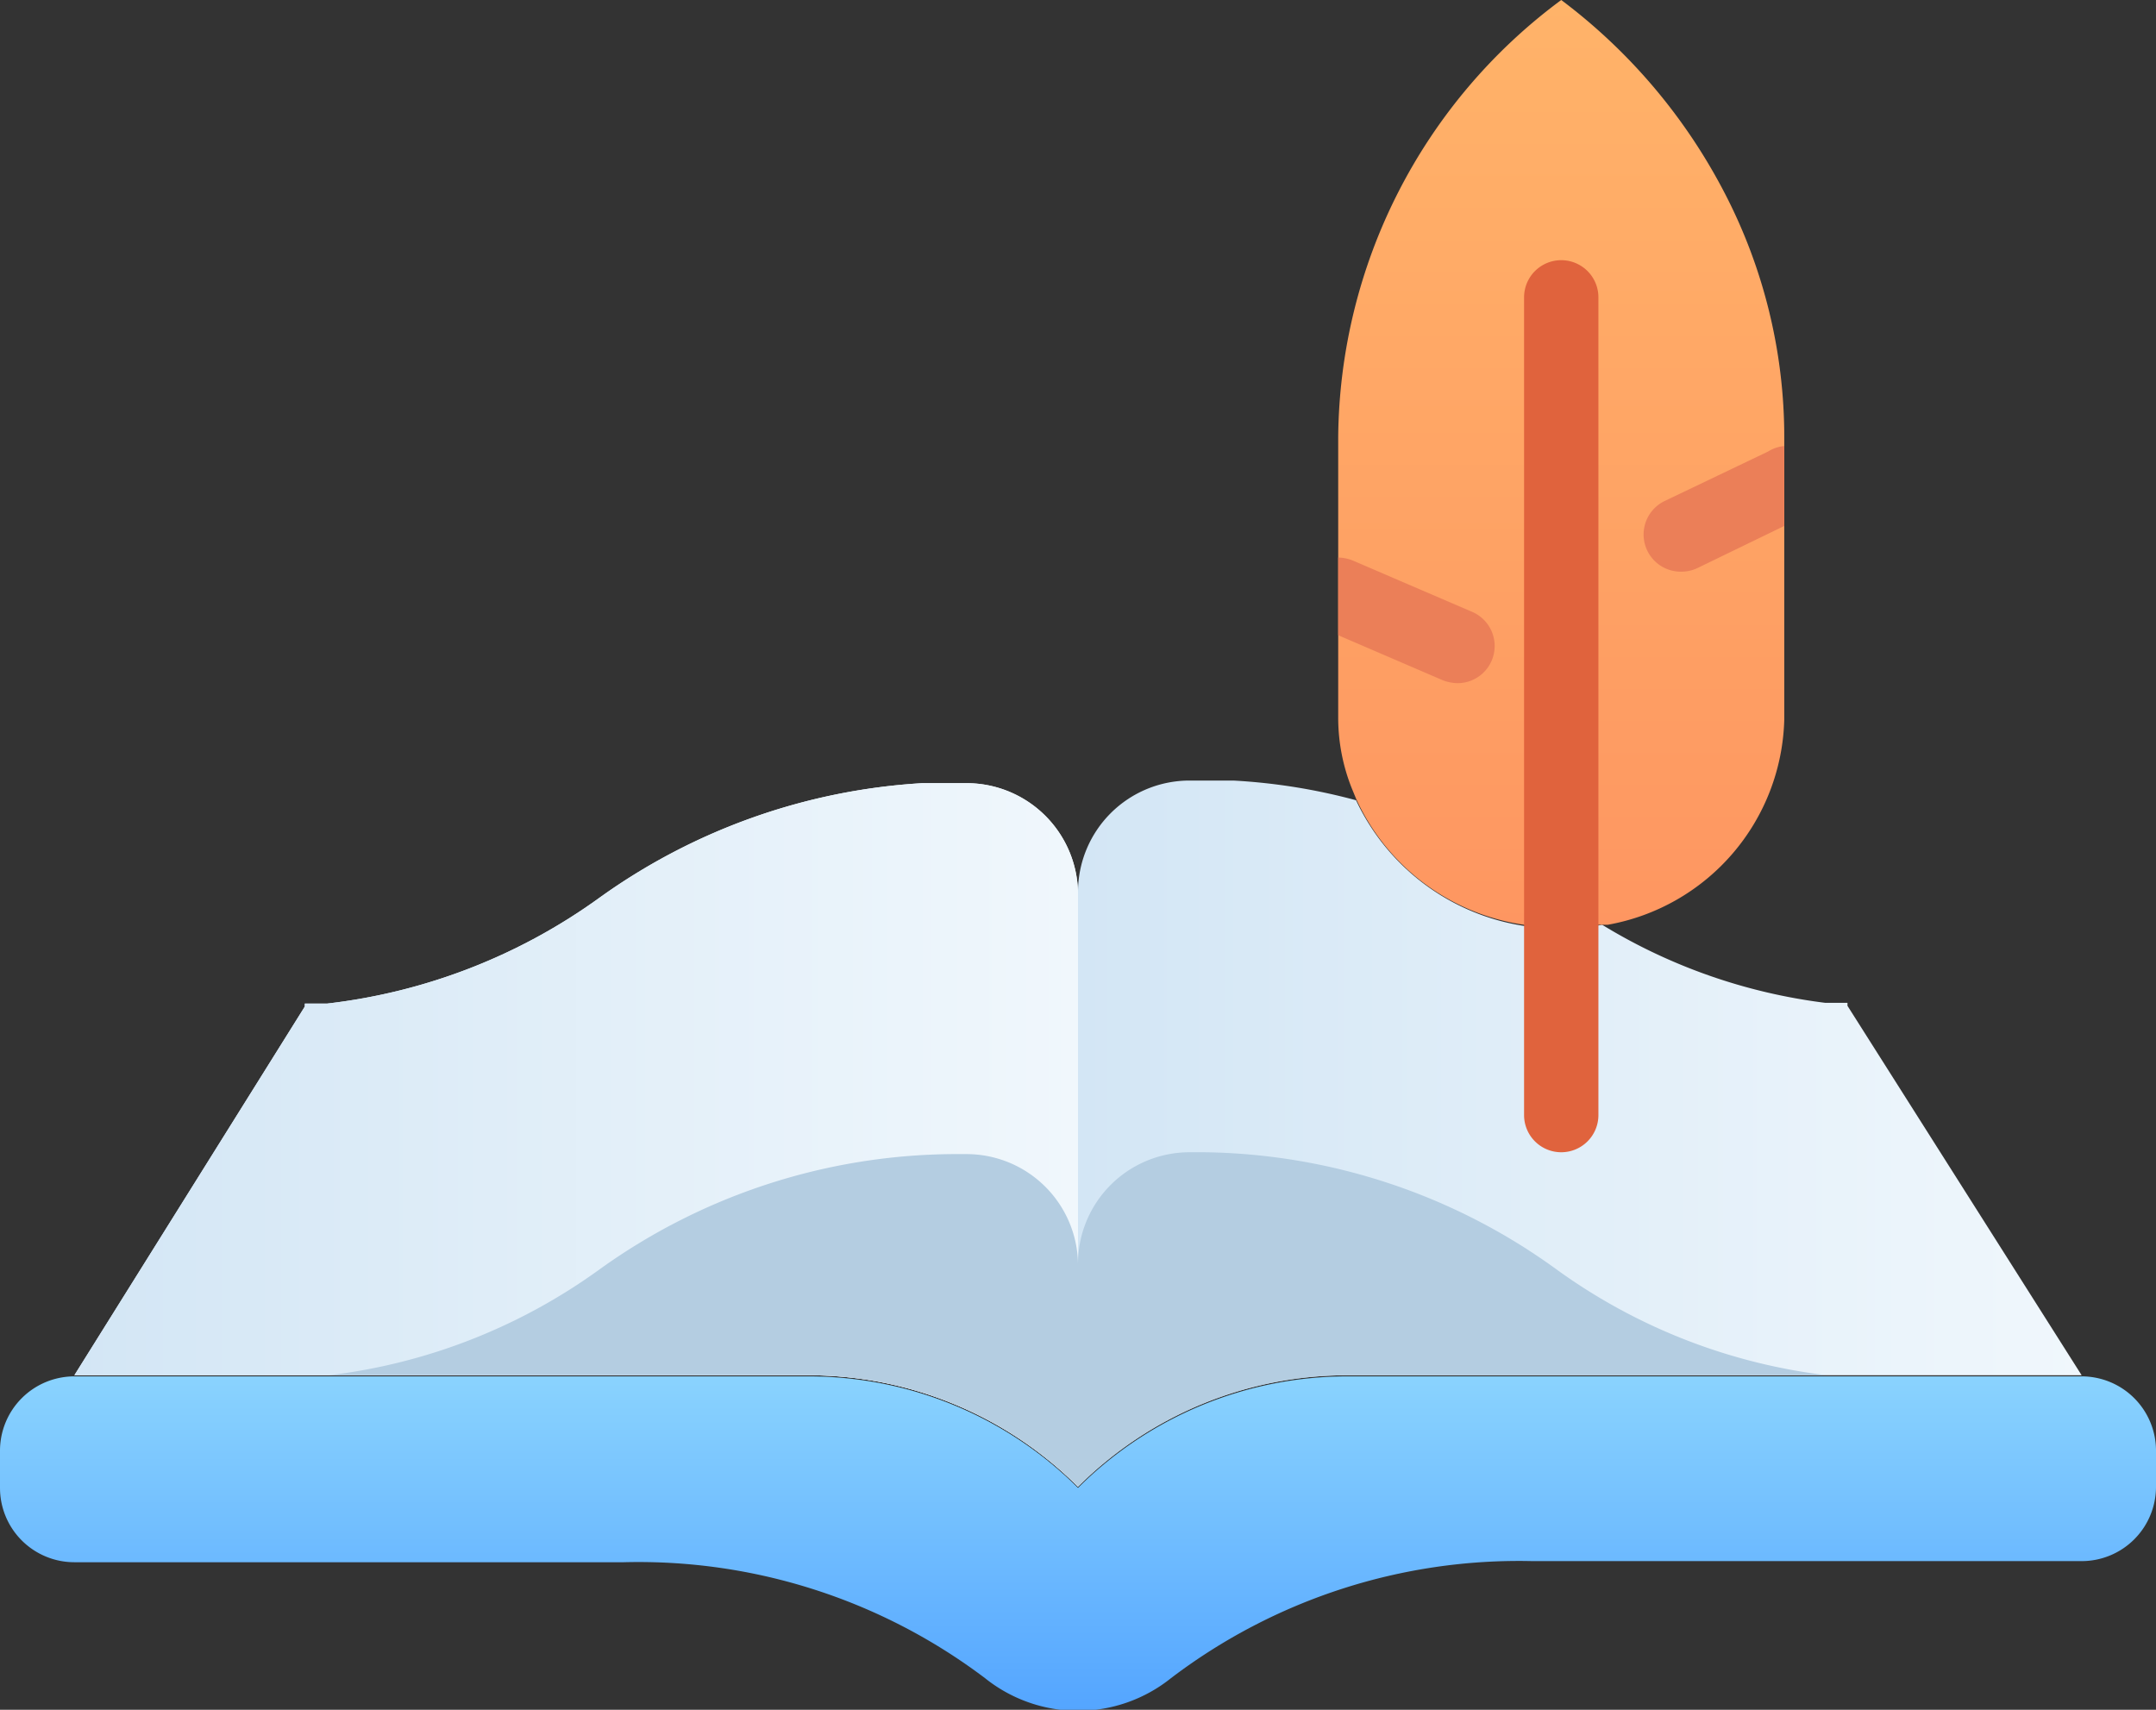
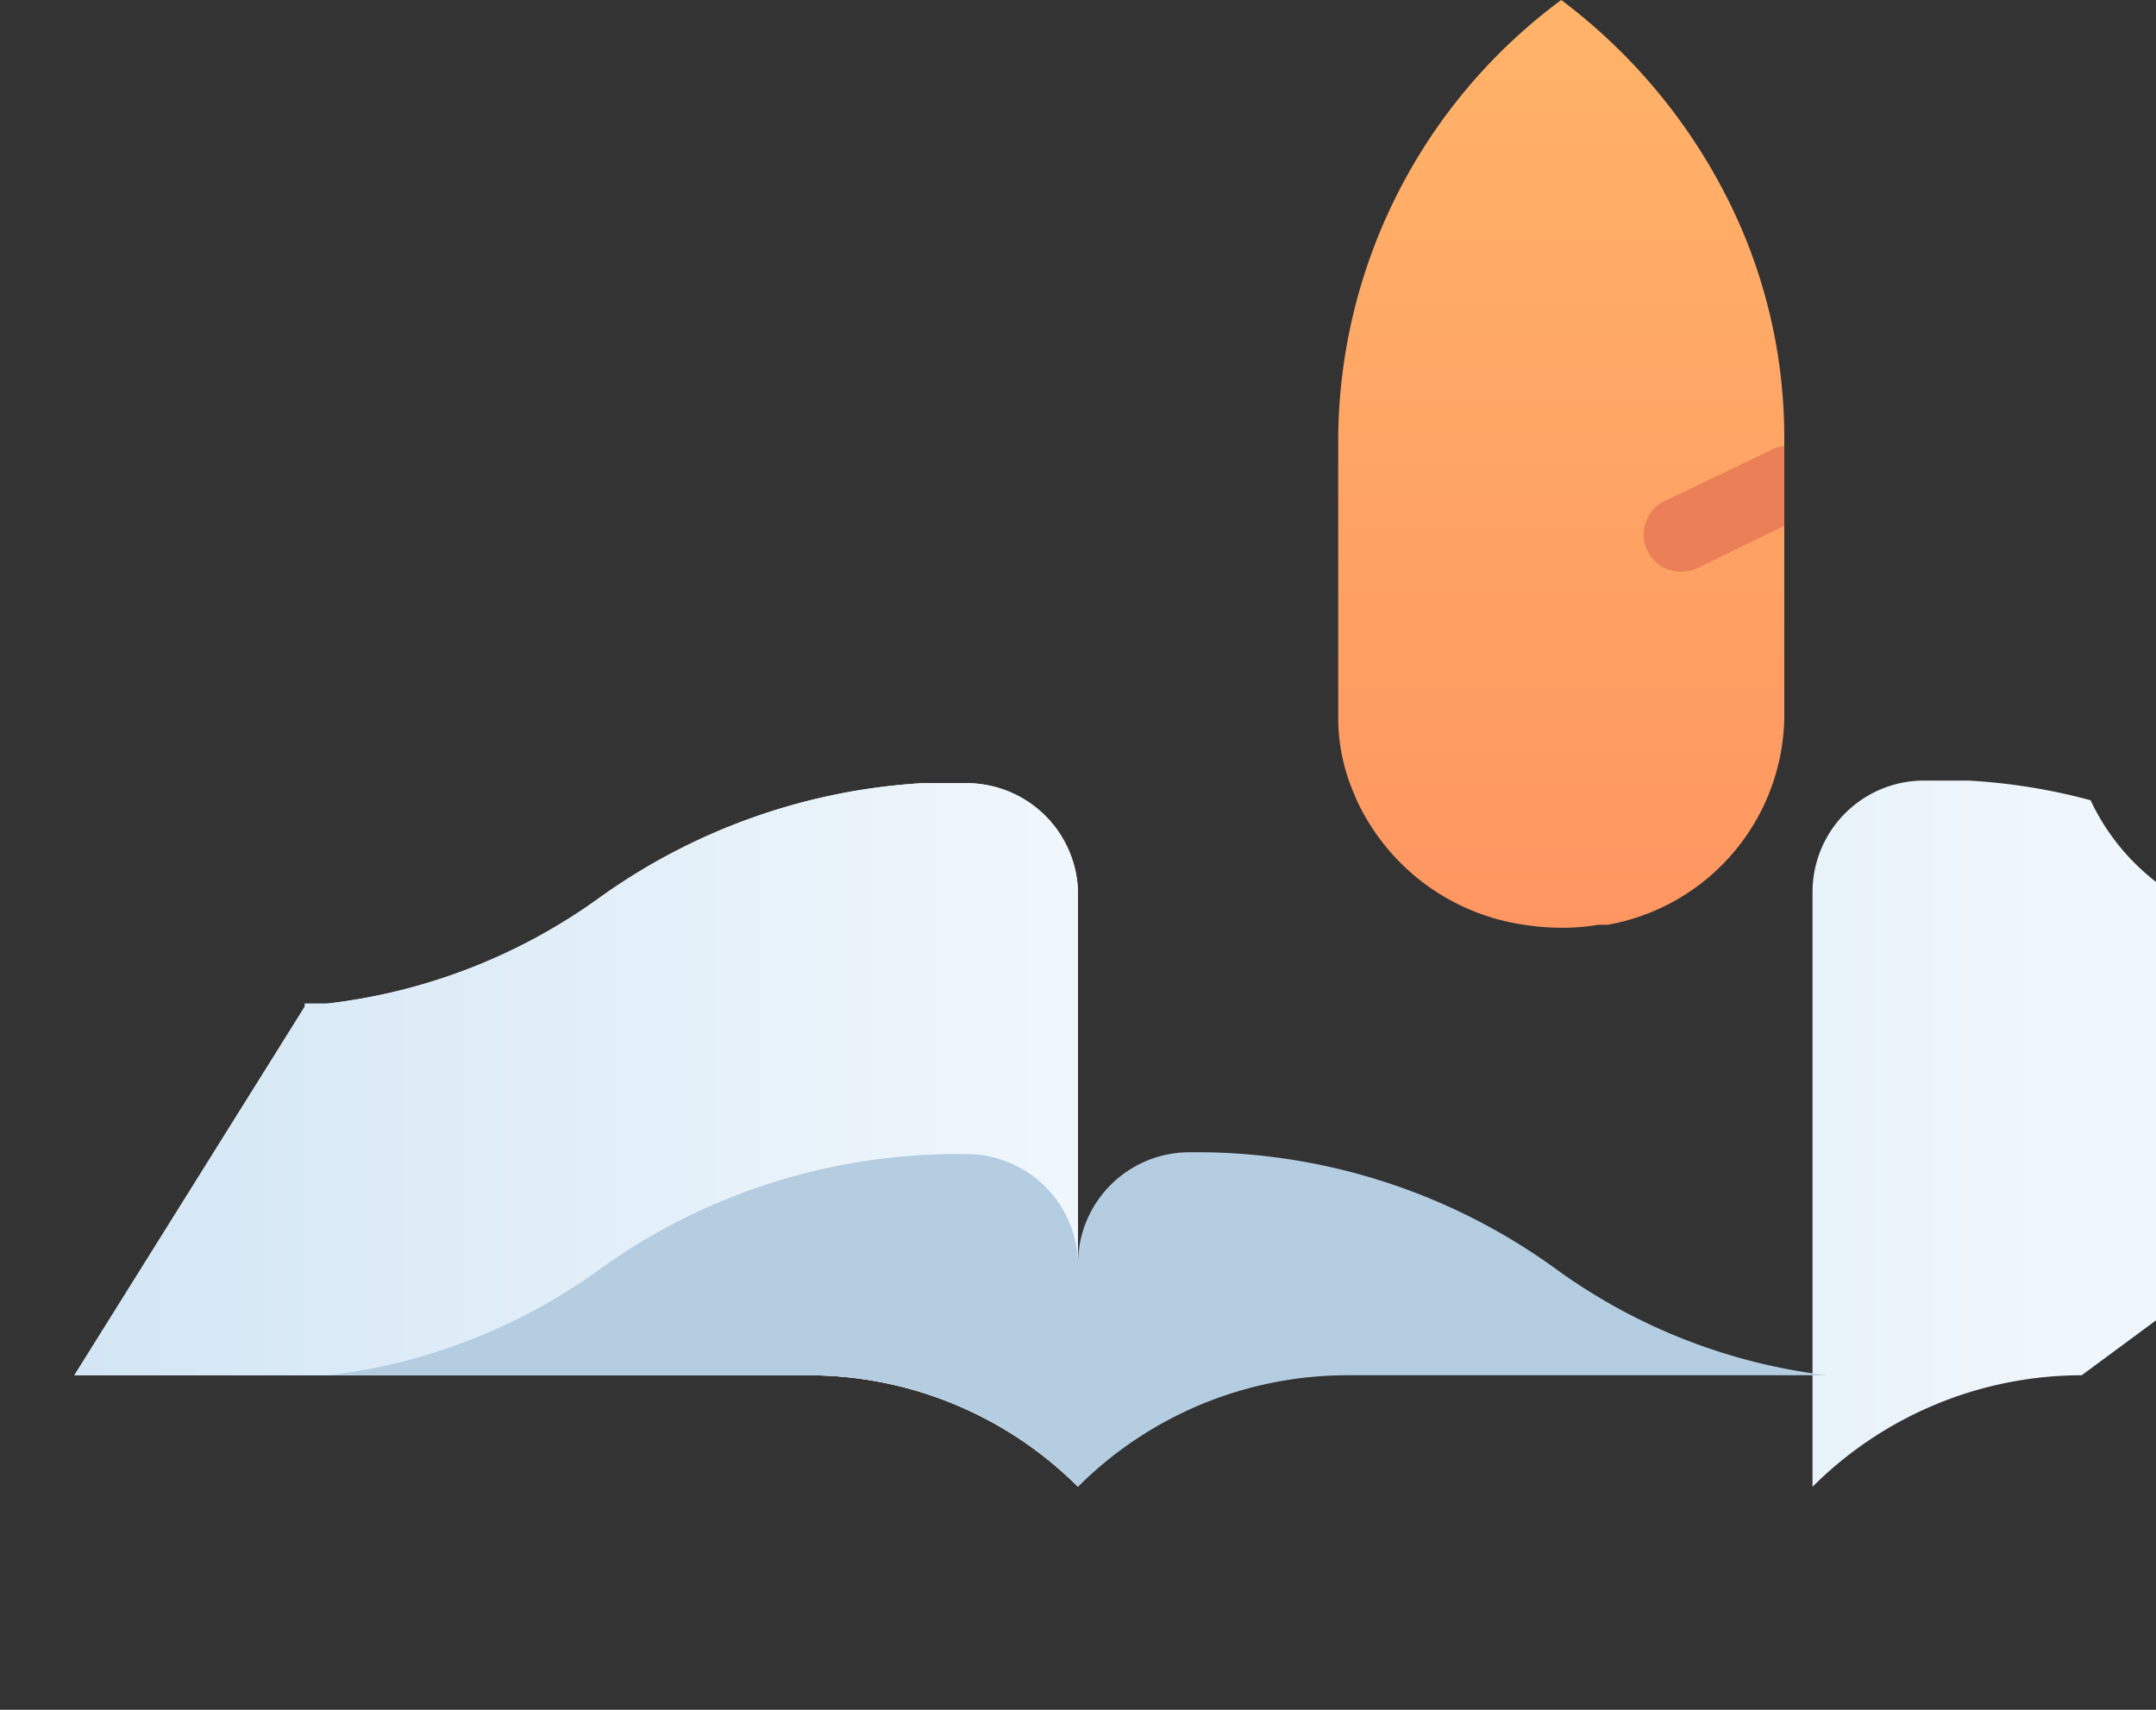
<svg xmlns="http://www.w3.org/2000/svg" xmlns:xlink="http://www.w3.org/1999/xlink" id="Layer_1" data-name="Layer 1" width="58" height="46" viewBox="0 0 58 46">
  <rect x="0" y="0" width="58" height="46" fill="#333333" stroke="none" />
  <defs>
    <style>.cls-1{fill:url(#linear-gradient);}.cls-2{fill:url(#linear-gradient-3);}.cls-3{fill:url(#linear-gradient-5);}.cls-4{fill:#b4cde1;}.cls-5{fill:url(#linear-gradient-6);}.cls-6{fill:#eb7f58;}.cls-7{fill:#e0633d;}</style>
    <linearGradient id="linear-gradient" x1="23.33" y1="57.35" x2="50.33" y2="57.35" gradientUnits="userSpaceOnUse">
      <stop offset="0" stop-color="#d3e6f5" />
      <stop offset="1" stop-color="#f0f7fc" />
    </linearGradient>
    <linearGradient id="linear-gradient-3" x1="50.33" y1="57.35" x2="77.33" y2="57.35" xlink:href="#linear-gradient" />
    <linearGradient id="linear-gradient-5" x1="50.33" y1="72.85" x2="50.33" y2="63.85" gradientUnits="userSpaceOnUse">
      <stop offset="0" stop-color="#54a5ff" />
      <stop offset="1" stop-color="#8ad3fe" />
    </linearGradient>
    <linearGradient id="linear-gradient-6" x1="63.33" y1="51.85" x2="63.33" y2="26.85" gradientUnits="userSpaceOnUse">
      <stop offset="0" stop-color="#fe9661" />
      <stop offset="1" stop-color="#ffb369" />
    </linearGradient>
  </defs>
  <path class="cls-1" d="M50.33,50.85v16a10.25,10.25,0,0,0-7.24-3H23.33l6.2-9.92,0-.08h.6A15.55,15.55,0,0,0,37.46,51a16.56,16.56,0,0,1,8.68-3.08h0l.78,0h.4A3,3,0,0,1,50.33,50.85Z" transform="translate(-21.33 -26.85)" />
  <path class="cls-1" d="M50.33,50.85v16a10.25,10.25,0,0,0-7.24-3H23.33l6.2-9.92,0-.08h.6A15.55,15.55,0,0,0,37.46,51a16.56,16.56,0,0,1,8.68-3.08h0l.78,0h.4A3,3,0,0,1,50.33,50.85Z" transform="translate(-21.33 -26.85)" />
+   <path class="cls-2" d="M77.33,63.85a10.25,10.25,0,0,0-7.24,3v-16a3,3,0,0,1,3-3h.4l.78,0h0a15.89,15.89,0,0,1,3.3.53,6,6,0,0,0,5.51,3.45,5.88,5.88,0,0,0,1.11-.1,15.09,15.09,0,0,0,6,2.1h.6l0,.08Z" transform="translate(-21.33 -26.85)" />
  <path class="cls-2" d="M77.33,63.85H57.57a10.25,10.25,0,0,0-7.24,3v-16a3,3,0,0,1,3-3h.4l.78,0h0a15.89,15.89,0,0,1,3.3.53,6,6,0,0,0,5.51,3.45,5.88,5.88,0,0,0,1.11-.1,15.09,15.09,0,0,0,6,2.1h.6l0,.08Z" transform="translate(-21.33 -26.85)" />
-   <path class="cls-2" d="M77.33,63.85H57.57a10.25,10.25,0,0,0-7.24,3v-16a3,3,0,0,1,3-3h.4l.78,0h0a15.89,15.89,0,0,1,3.3.53,6,6,0,0,0,5.51,3.45,5.88,5.88,0,0,0,1.11-.1,15.09,15.09,0,0,0,6,2.1h.6l0,.08Z" transform="translate(-21.33 -26.85)" />
-   <path class="cls-3" d="M79.33,65.85v1a2,2,0,0,1-2,2H62.55A15.46,15.46,0,0,0,52.83,72a4,4,0,0,1-5,0,15.46,15.46,0,0,0-9.72-3.12H23.33a2,2,0,0,1-2-2v-1a2,2,0,0,1,2-2H43.09a10.25,10.25,0,0,1,7.24,3,10.25,10.25,0,0,1,7.24-3H77.33A2,2,0,0,1,79.33,65.85Z" transform="translate(-21.33 -26.85)" />
  <path class="cls-4" d="M70.48,63.85H57.57a10.25,10.25,0,0,0-7.24,3v-6a3,3,0,0,1,3-3h.4A16.46,16.46,0,0,1,63.2,61,15.55,15.55,0,0,0,70.48,63.85Z" transform="translate(-21.33 -26.85)" />
  <path class="cls-4" d="M50.33,60.85v6a10.25,10.25,0,0,0-7.24-3H30.18A15.55,15.55,0,0,0,37.46,61a16.46,16.46,0,0,1,9.47-3.1h.4A3,3,0,0,1,50.33,60.85Z" transform="translate(-21.33 -26.85)" />
  <path class="cls-5" d="M69.33,38.61V46.2a5.76,5.76,0,0,1-4.75,5.53l-.14,0-.11,0a5.62,5.62,0,0,1-1,.08,6.53,6.53,0,0,1-1-.08,5.89,5.89,0,0,1-4.51-3.37l-.12-.29a5.11,5.11,0,0,1-.37-1.91V38.61a14.78,14.78,0,0,1,6-11.76,15.27,15.27,0,0,1,4.42,5.24A14.26,14.26,0,0,1,69.33,38.61Z" transform="translate(-21.33 -26.85)" />
  <path class="cls-6" d="M69.33,38.85V41L67,42.13a1,1,0,0,1-.44.1,1,1,0,0,1-.45-1.9L68.89,39A1,1,0,0,1,69.33,38.85Z" transform="translate(-21.33 -26.85)" />
-   <path class="cls-6" d="M61.46,44.62a1,1,0,0,1-.92.61,1.14,1.14,0,0,1-.4-.08l-2.81-1.21V41.85a1.09,1.09,0,0,1,.39.08l3.21,1.38A1,1,0,0,1,61.46,44.62Z" transform="translate(-21.33 -26.85)" />
-   <path class="cls-7" d="M63.33,57.85a1,1,0,0,1-1-1v-22a1,1,0,0,1,2,0v22A1,1,0,0,1,63.33,57.85Z" transform="translate(-21.33 -26.85)" />
</svg>